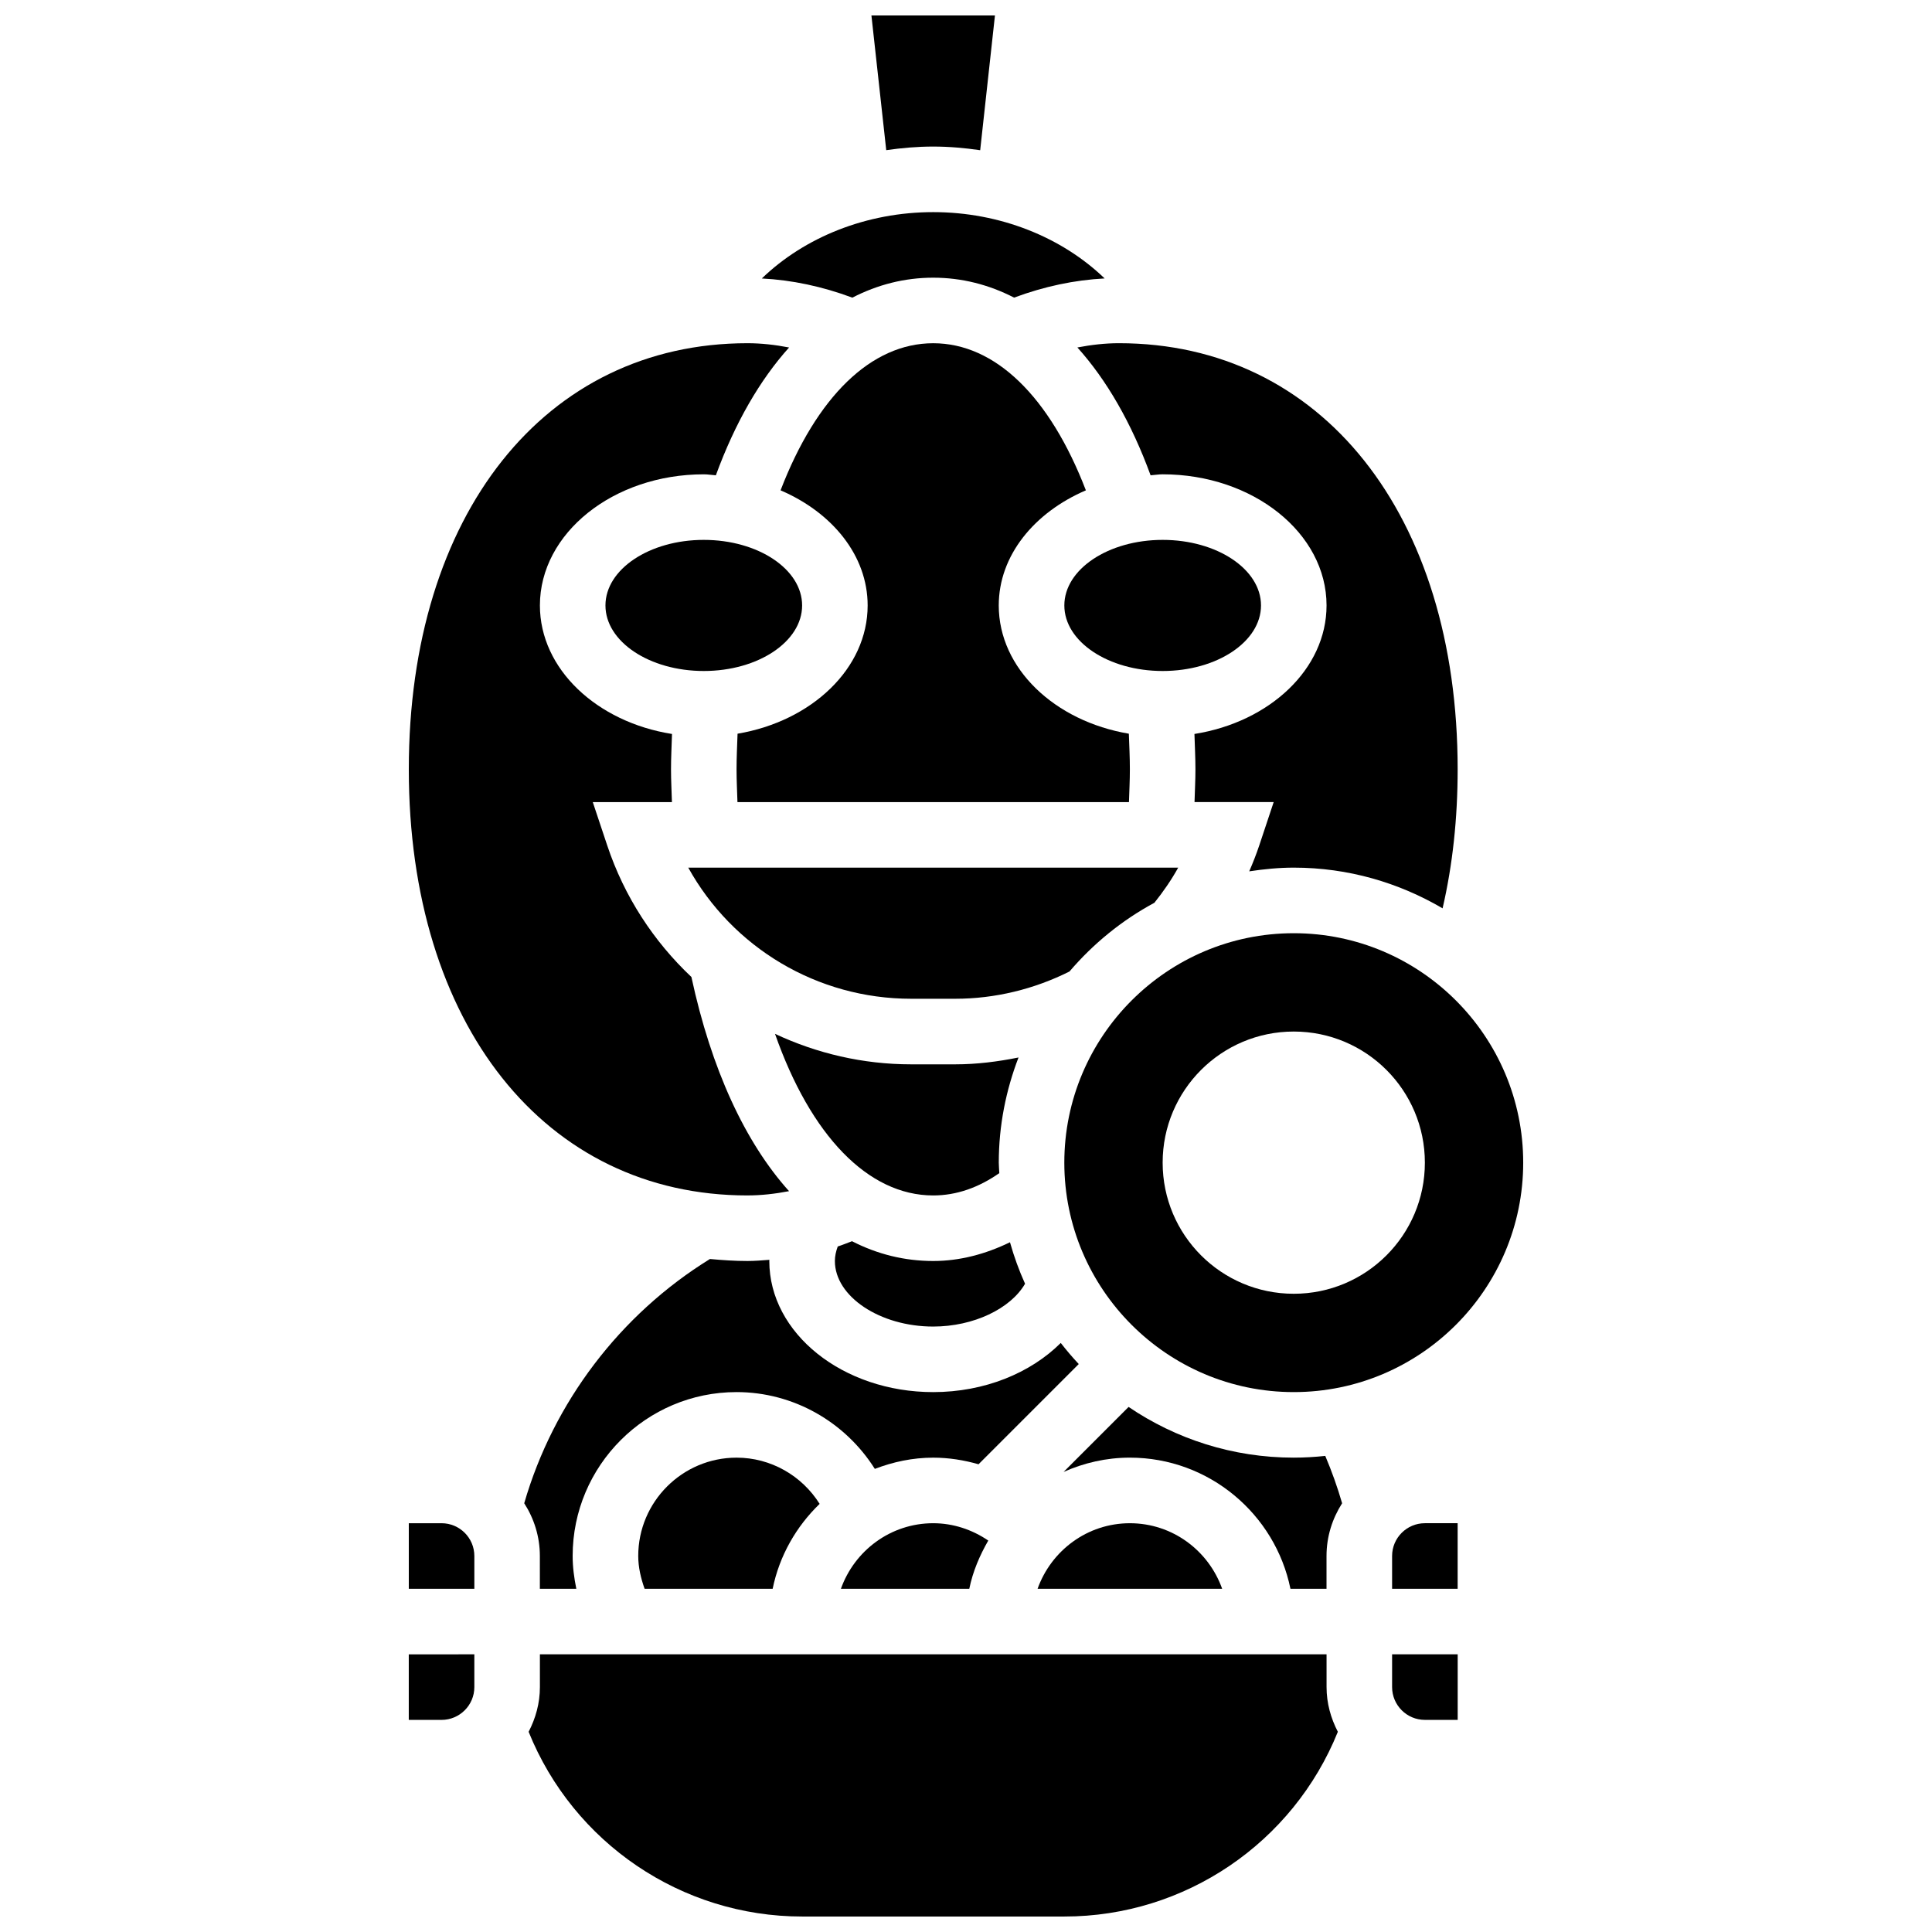
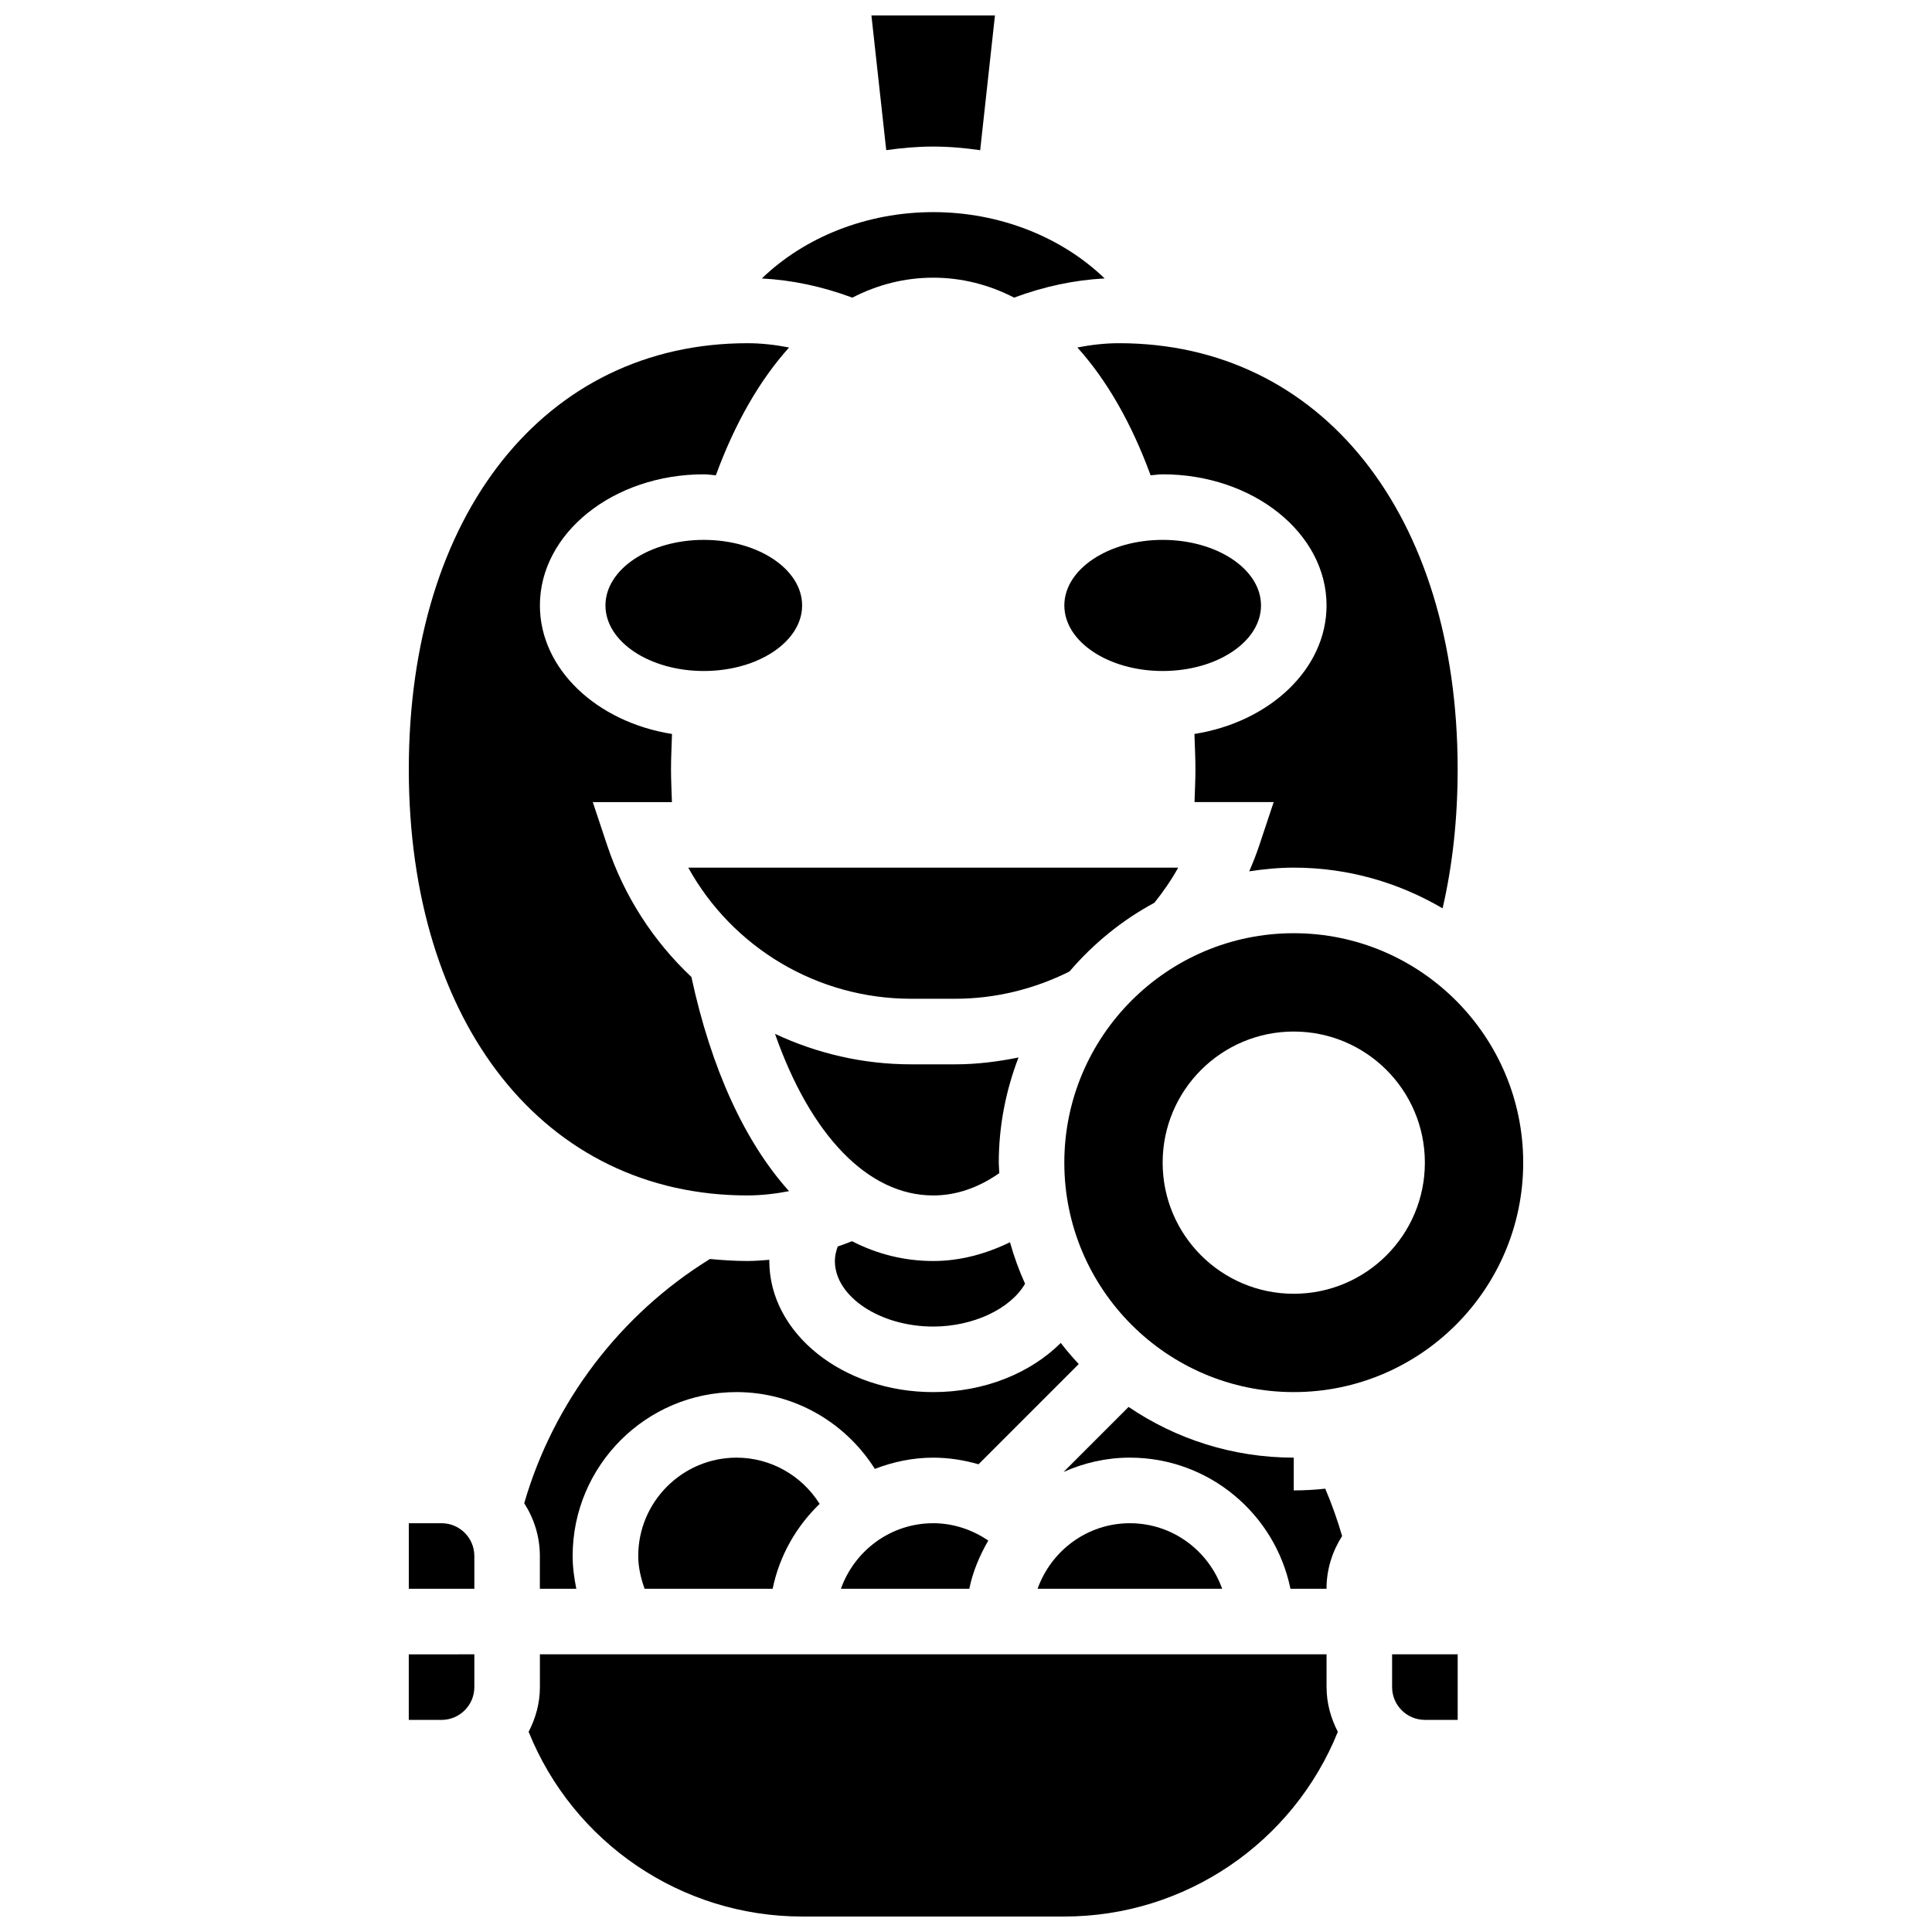
<svg xmlns="http://www.w3.org/2000/svg" width="800px" height="800px" version="1.1" viewBox="144 144 512 512">
  <defs>
    <clipPath id="b">
      <path d="m374 148.09h34v35.906h-34z" />
    </clipPath>
    <clipPath id="a">
      <path d="m284 582h215v69.902h-215z" />
    </clipPath>
  </defs>
  <path d="m356.57 304.45c0 9.594-11.668 17.371-26.059 17.371-14.391 0-26.059-7.777-26.059-17.371s11.668-17.375 26.059-17.375c14.391 0 26.059 7.781 26.059 17.375" />
  <g clip-path="url(#b)">
    <path d="m391.31 182.84c4.211 0 8.355 0.375 12.449 0.965l3.914-35.711h-32.738l3.926 35.699c4.082-0.582 8.234-0.953 12.449-0.953z" />
  </g>
-   <path d="m391.31 234.96c-16.441 0-30.906 14.16-40.453 38.984 13.664 5.856 23.078 17.262 23.078 30.508 0 16.703-14.82 30.672-34.477 33.988-0.102 3.129-0.266 6.184-0.266 9.441 0 2.996 0.156 5.793 0.242 8.688h103.75c0.086-2.891 0.242-5.688 0.242-8.688 0-3.258-0.164-6.316-0.27-9.441-19.656-3.316-34.477-17.285-34.477-33.988 0-13.246 9.426-24.652 23.09-30.508-9.555-24.824-24.008-38.984-40.461-38.984z" />
  <path d="m448.92 269.96c1.074-0.07 2.102-0.262 3.195-0.262 23.949 0 43.434 15.582 43.434 34.746 0 16.852-15.078 30.914-35.008 34.066 0.086 3.121 0.262 6.133 0.262 9.363 0 2.996-0.164 5.785-0.242 8.688h20.977l-3.805 11.43c-0.789 2.363-1.695 4.664-2.676 6.922 3.863-0.578 7.781-0.98 11.805-0.98 14.395 0 27.84 3.977 39.438 10.789 2.648-11.438 3.992-23.781 3.992-36.848 0-67.535-36.074-112.92-89.758-112.92-3.641 0-7.312 0.418-11.016 1.129 7.727 8.582 14.309 19.953 19.402 33.879z" />
  <path d="m478.18 304.45c0 9.594-11.668 17.371-26.059 17.371-14.391 0-26.059-7.777-26.059-17.371s11.668-17.375 26.059-17.375c14.391 0 26.059 7.781 26.059 17.375" />
  <path d="m391.31 217.59c7.566 0 14.742 1.84 21.438 5.281 7.984-2.973 16.008-4.664 23.992-5.082-11.371-10.961-27.797-17.574-45.43-17.574-17.641 0-34.059 6.617-45.422 17.582 7.984 0.41 16.008 2.109 23.992 5.082 6.688-3.449 13.863-5.289 21.43-5.289z" />
  <path d="m486.86 391.31c-33.531 0-60.805 27.285-60.805 60.805 0 33.52 27.273 60.805 60.805 60.805s60.805-27.285 60.805-60.805c0-33.52-27.277-60.805-60.805-60.805zm0 95.551c-19.188 0-34.746-15.559-34.746-34.746s15.559-34.746 34.746-34.746 34.746 15.559 34.746 34.746-15.559 34.746-34.746 34.746z" />
-   <path d="m512.92 556.35v8.688h17.371v-17.371h-8.688c-4.785 0-8.684 3.891-8.684 8.684z" />
  <path d="m391.31 495.55c10.691 0 20.5-4.727 24.34-11.344-1.598-3.535-2.926-7.199-3.996-10.996-6.481 3.152-13.324 4.969-20.344 4.969-7.617 0-14.836-1.809-21.523-5.246-1.258 0.469-2.519 1-3.777 1.398-0.465 1.27-0.758 2.543-0.758 3.848 0 9.418 11.934 17.371 26.059 17.371z" />
  <path d="m397.18 426.06h-11.734c-12.777 0-25.016-2.902-36.059-8.078 9.418 26.867 24.625 42.824 41.93 42.824 6.125 0 11.988-2.059 17.512-5.914-0.035-0.934-0.141-1.836-0.141-2.773 0-9.832 1.902-19.207 5.231-27.875-5.508 1.113-11.102 1.816-16.738 1.816z" />
  <path d="m449.93 383.24c2.356-2.945 4.492-6.035 6.305-9.305h-129.84c11.742 21.188 34.172 34.746 59.051 34.746h11.734c10.484 0 20.898-2.535 30.246-7.227 6.297-7.367 13.906-13.586 22.508-18.215z" />
  <path d="m313.14 556.35c0 2.996 0.695 5.898 1.684 8.688h33.938c1.789-8.758 6.254-16.512 12.449-22.496-4.691-7.473-12.926-12.25-22.012-12.25-14.367 0-26.059 11.691-26.059 26.059z" />
  <path d="m366.85 565.04h34.023c0.938-4.594 2.762-8.836 5.031-12.777-4.285-2.91-9.312-4.594-14.594-4.594-11.309 0-20.863 7.285-24.461 17.371z" />
  <g clip-path="url(#a)">
    <path d="m495.55 582.41h-208.47v8.688c0 4.293-1.137 8.277-2.988 11.848 11.867 29.426 40.48 48.953 72.48 48.953h69.492c32 0 60.613-19.527 72.48-48.957-1.852-3.57-2.992-7.555-2.992-11.848z" />
  </g>
-   <path d="m486.86 530.29c-16.207 0-31.27-4.961-43.77-13.438l-17.227 17.227c5.387-2.398 11.301-3.789 17.562-3.789 20.969 0 38.516 14.949 42.555 34.746h9.562v-8.688c0-5.152 1.547-9.918 4.133-13.969-1.234-4.273-2.734-8.453-4.465-12.551-2.742 0.297-5.531 0.461-8.352 0.461z" />
+   <path d="m486.86 530.29c-16.207 0-31.27-4.961-43.77-13.438l-17.227 17.227c5.387-2.398 11.301-3.789 17.562-3.789 20.969 0 38.516 14.949 42.555 34.746h9.562c0-5.152 1.547-9.918 4.133-13.969-1.234-4.273-2.734-8.453-4.465-12.551-2.742 0.297-5.531 0.461-8.352 0.461z" />
  <path d="m512.92 582.41v8.688c0 4.793 3.898 8.688 8.688 8.688h8.695v-17.371z" />
  <path d="m252.33 599.79h8.688c4.785 0 8.688-3.891 8.688-8.688v-8.688l-17.375 0.004z" />
  <path d="m443.43 547.67c-11.309 0-20.863 7.289-24.461 17.371h48.914c-3.586-10.086-13.145-17.371-24.453-17.371z" />
  <path d="m342.09 460.8c3.641 0 7.312-0.418 11.016-1.129-11.633-12.934-20.594-32.254-25.875-56.758-9.973-9.406-17.781-21.254-22.324-34.91l-3.816-11.441h20.977c-0.078-2.902-0.242-5.688-0.242-8.688 0-3.231 0.172-6.246 0.262-9.363-19.926-3.152-35.008-17.215-35.008-34.066 0-19.164 19.484-34.746 43.434-34.746 1.094 0 2.121 0.191 3.195 0.262 5.09-13.914 11.684-25.293 19.406-33.875-3.699-0.715-7.383-1.133-11.023-1.133-53.68 0-89.754 45.387-89.754 112.92 0 67.539 36.074 112.93 89.754 112.93z" />
  <path d="m261.02 547.67h-8.684v17.371h17.371v-8.688c0-4.793-3.898-8.684-8.688-8.684z" />
  <path d="m287.07 565.04h9.66c-0.582-2.856-0.973-5.75-0.973-8.688 0-23.949 19.484-43.434 43.434-43.434 15.113 0 28.812 7.93 36.648 20.352 4.82-1.848 10.004-2.977 15.469-2.977 4.117 0 8.148 0.645 12.012 1.754l26.562-26.562c-1.676-1.789-3.266-3.648-4.769-5.594-8.023 8-20.246 13.031-33.805 13.031-23.949 0-43.434-15.582-43.434-34.746 0-0.105 0.027-0.207 0.027-0.312-1.945 0.148-3.883 0.312-5.82 0.312-3.379 0-6.672-0.227-9.938-0.531-23.809 14.699-41.477 37.984-49.219 64.73 2.602 4.051 4.144 8.828 4.144 13.977z" />
</svg>